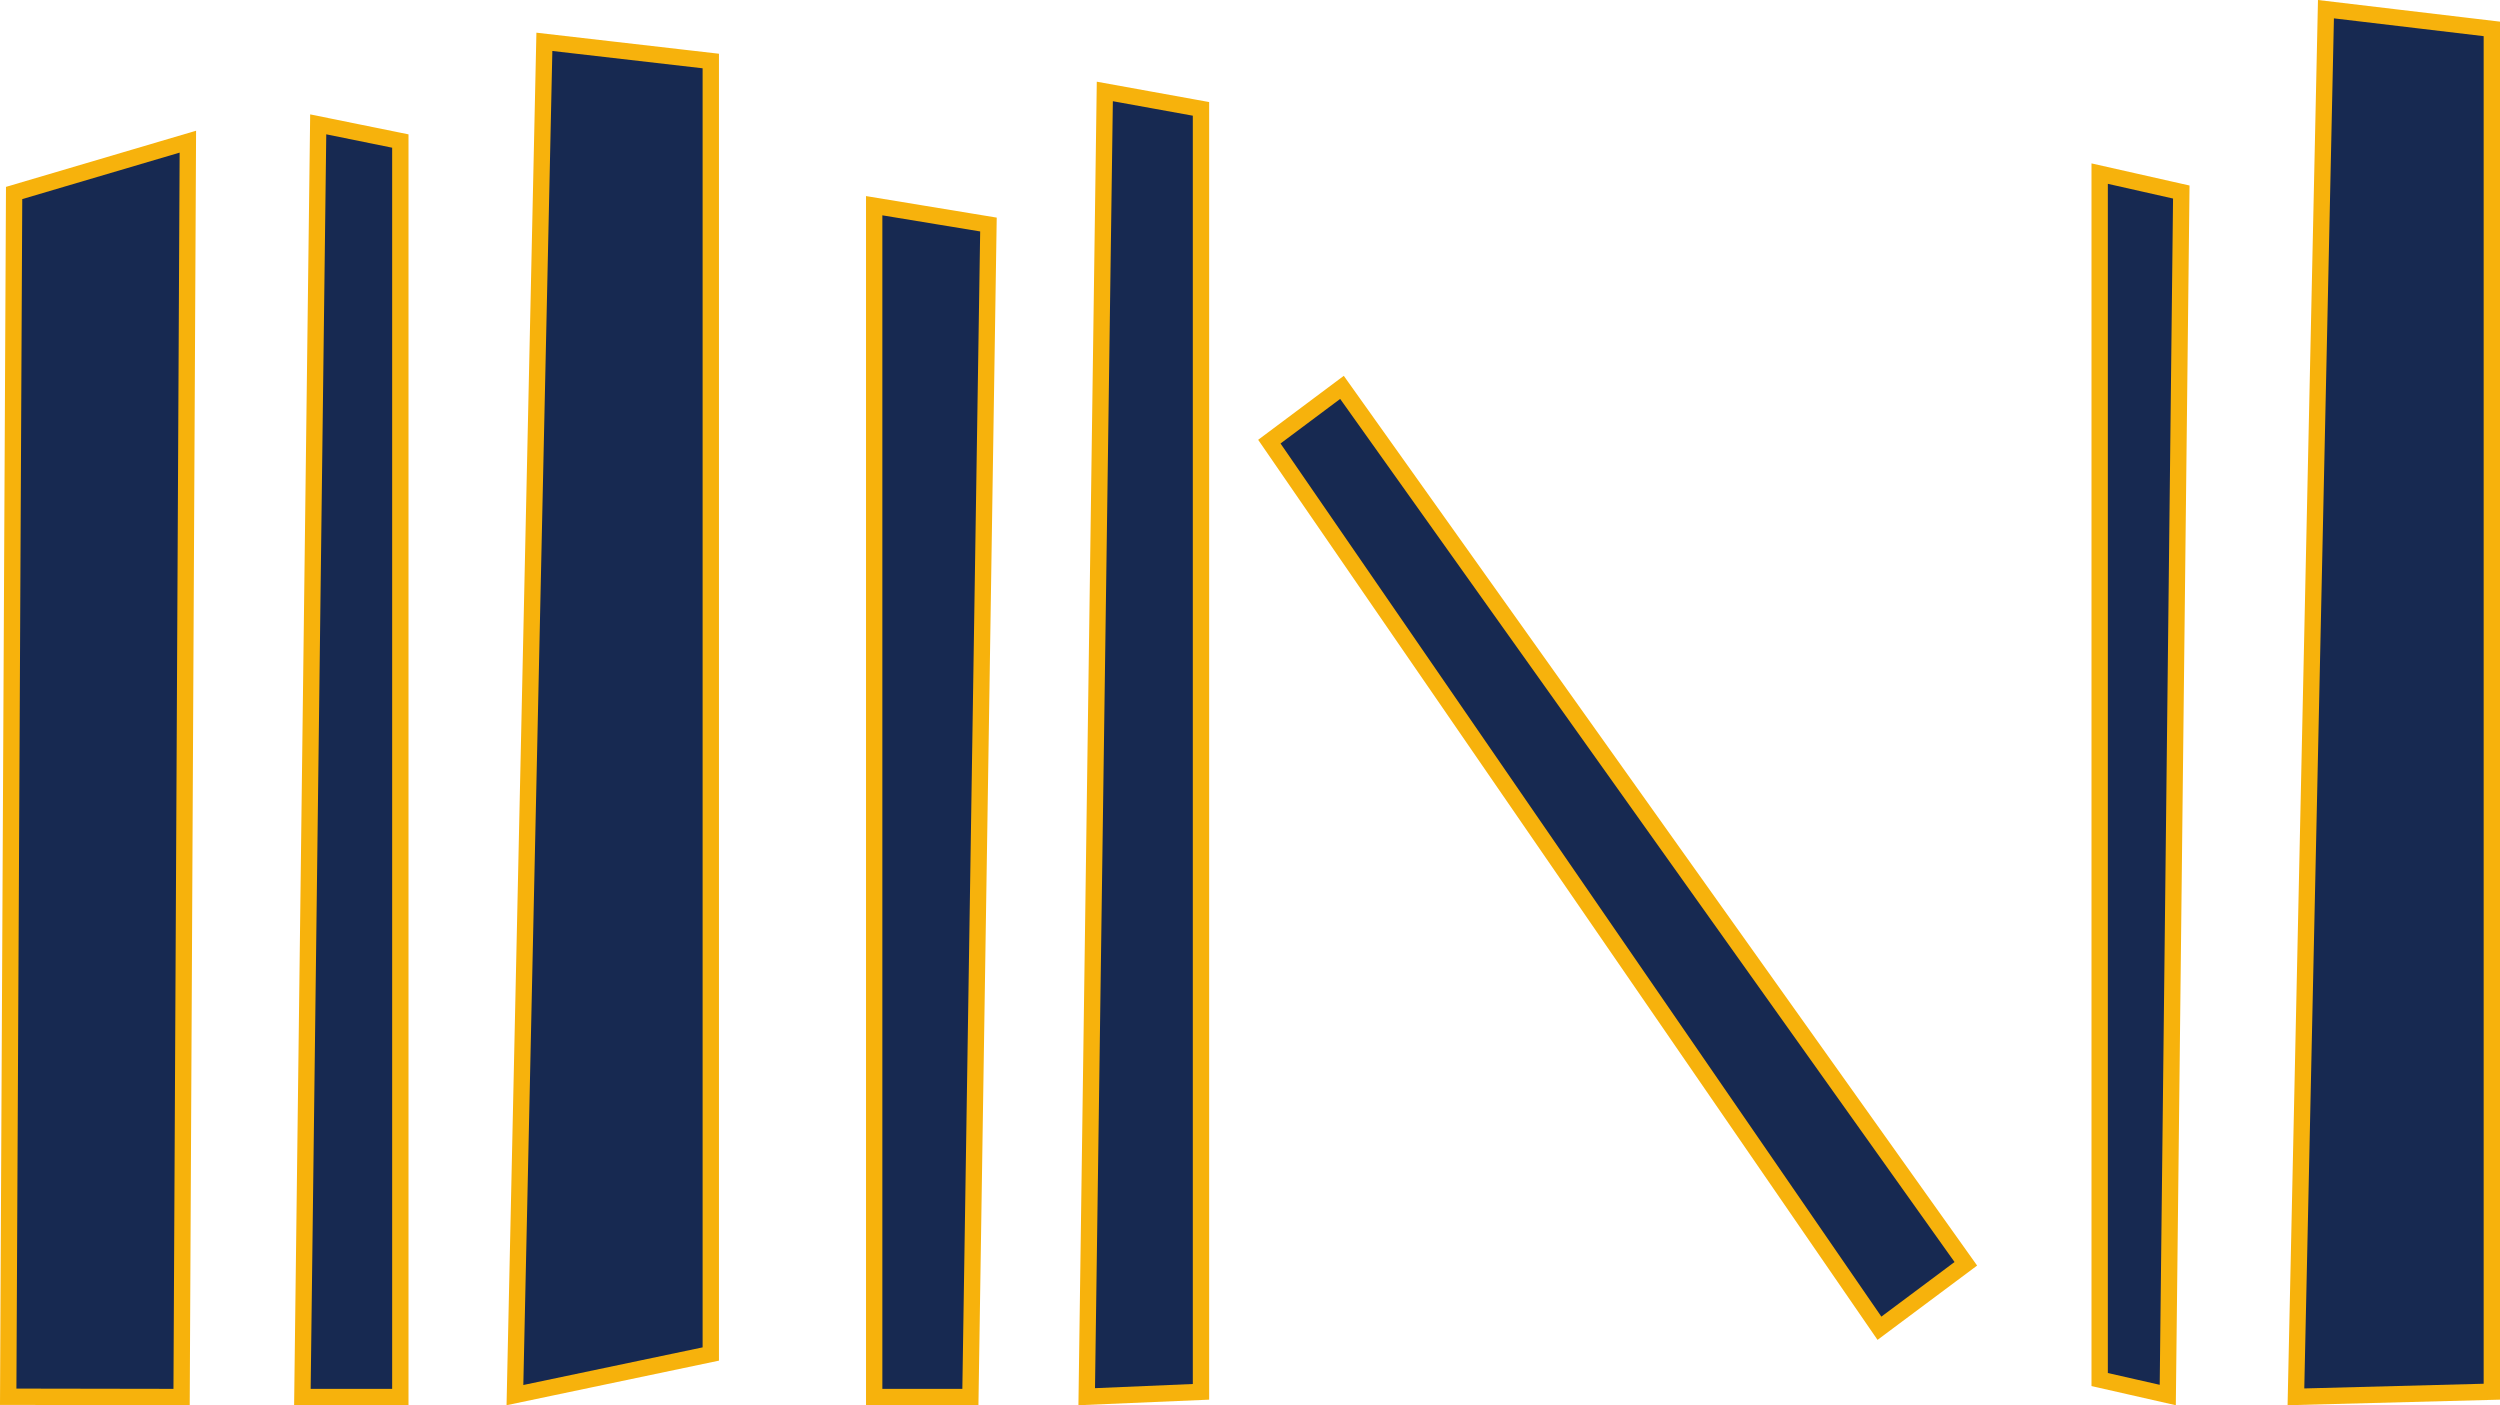
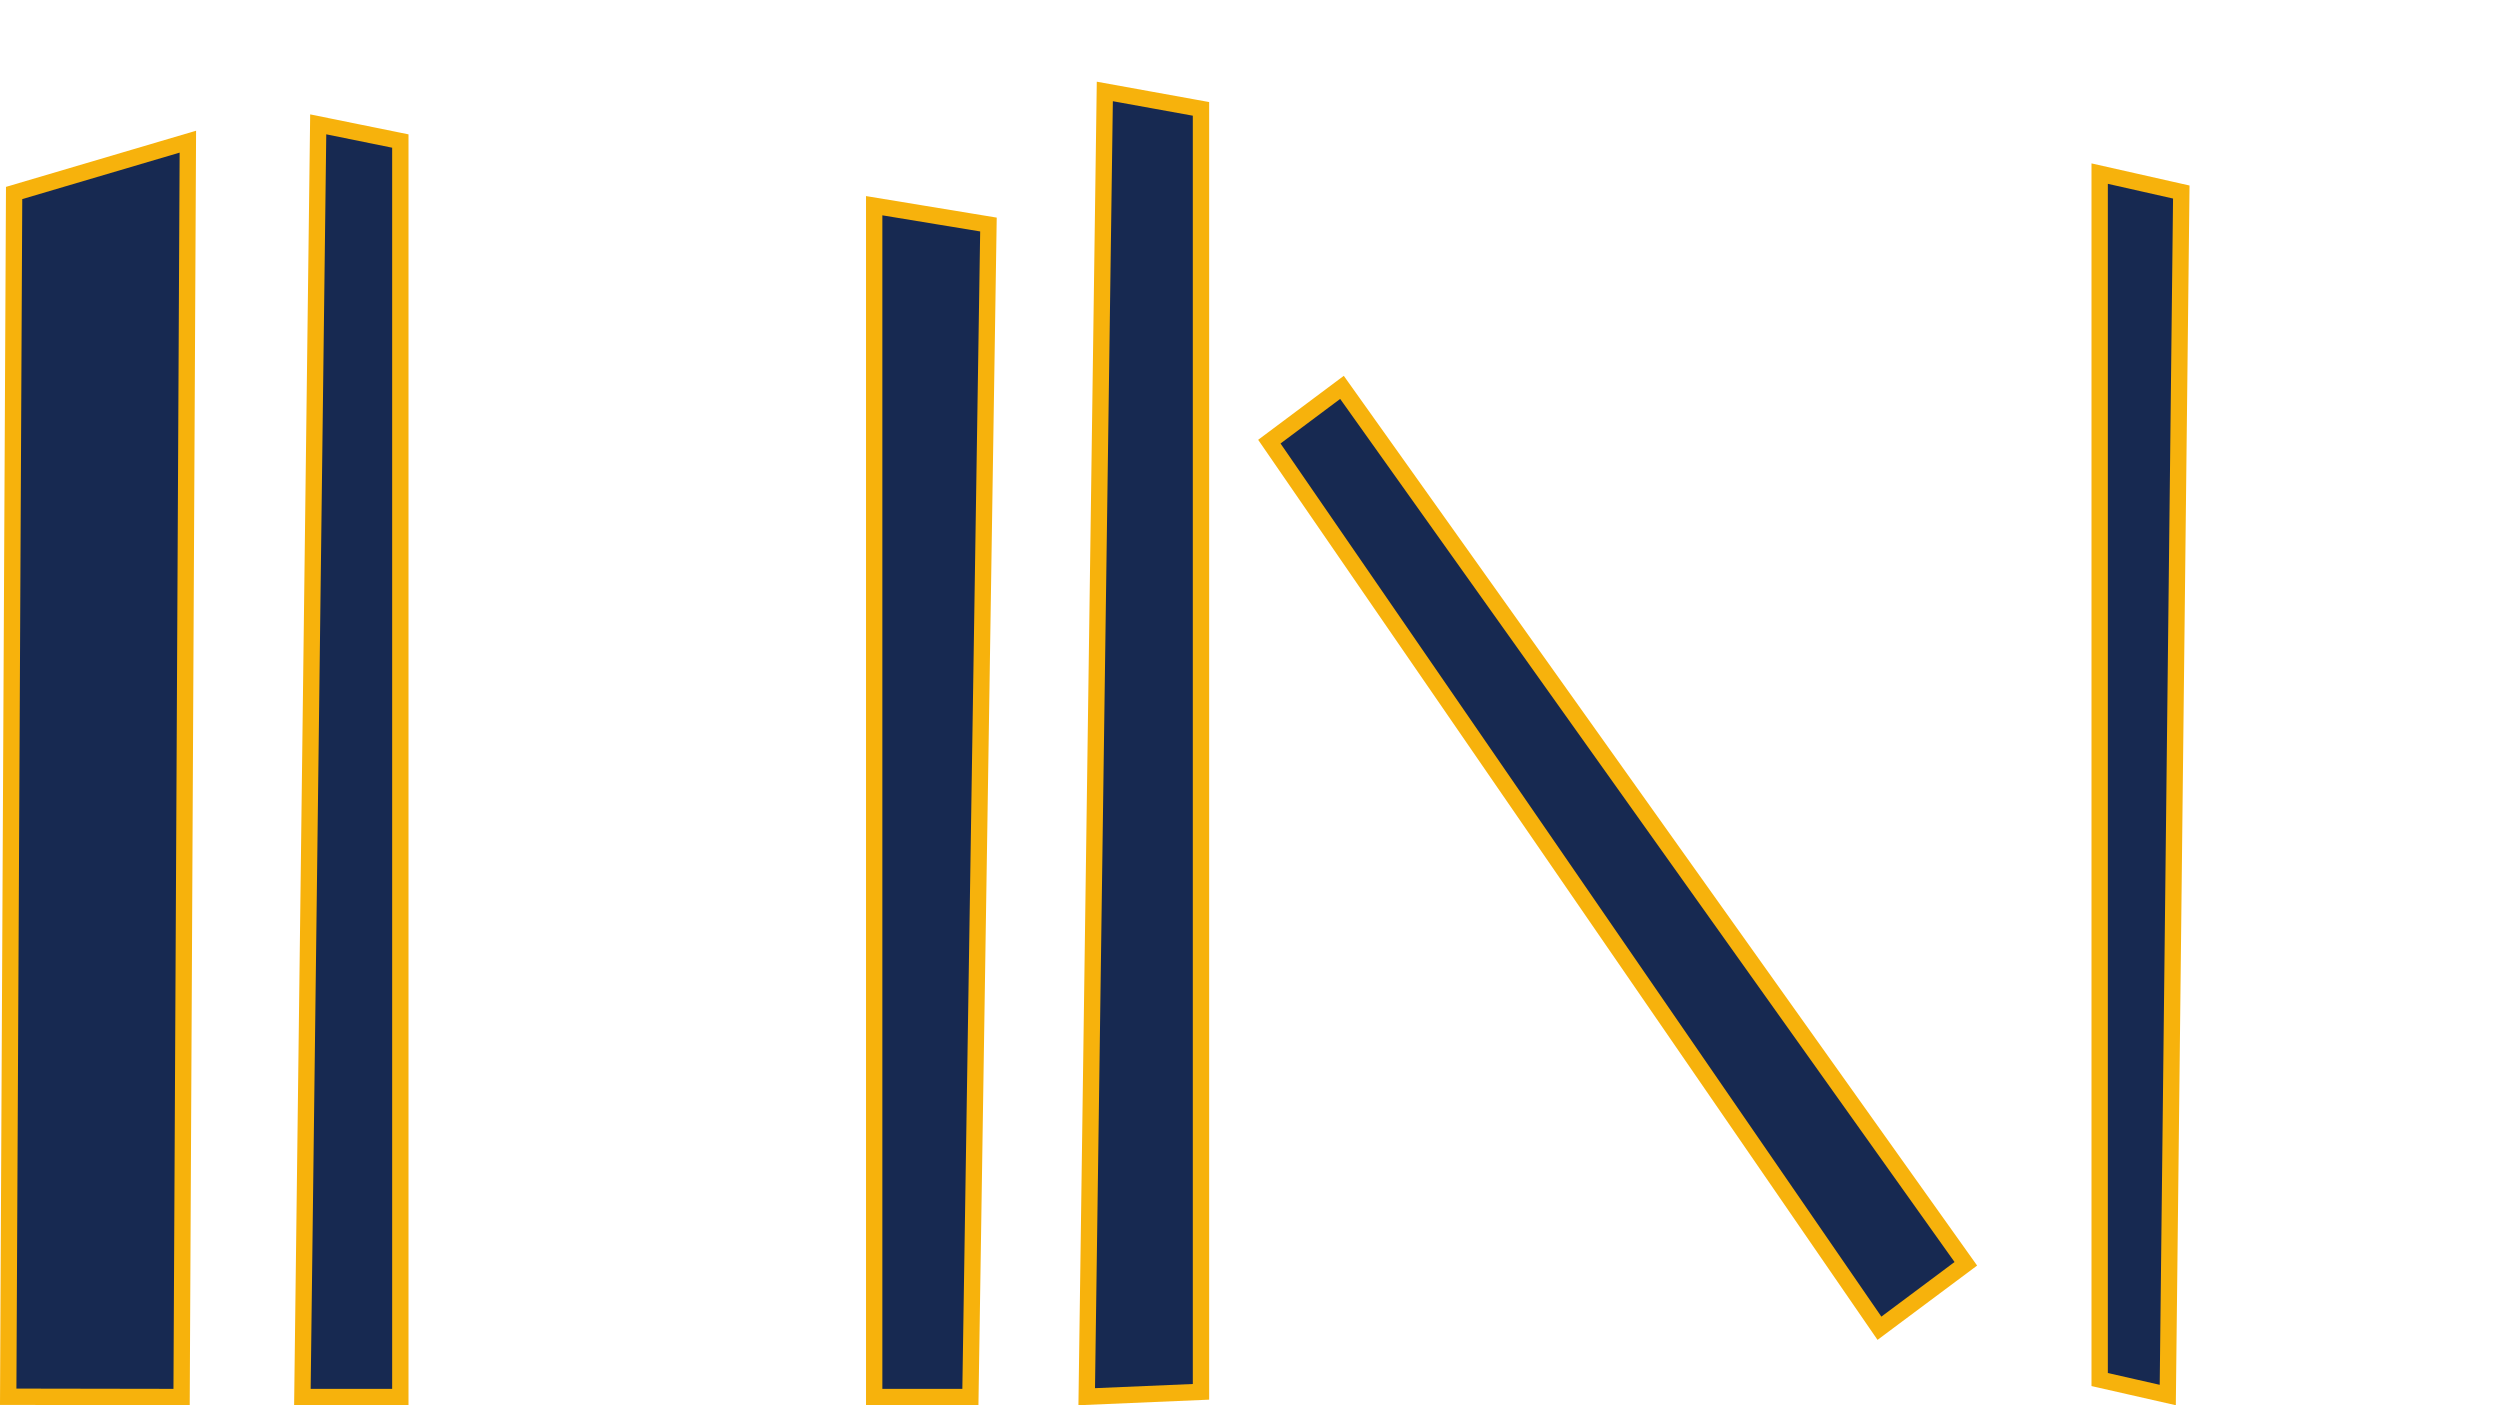
<svg xmlns="http://www.w3.org/2000/svg" width="153" height="86" viewBox="0 0 153 86" fill="none">
-   <path d="M152.5 85.172V1.769L142.348 0.562L140.511 85.486L152.5 85.172Z" fill="#172951" stroke="#F7B20C" />
  <path d="M128.5 10.625V84.428L132.667 85.375L133.495 11.752L128.5 10.625Z" fill="#172951" stroke="#F7B20C" />
  <path d="M115.022 81.289L120.309 77.344L82.129 23.707L77.684 27.029L115.022 81.289Z" fill="#172951" stroke="#F7B20C" />
  <path d="M73.5 85.18V6.663L67.615 5.597L66.507 85.478L73.5 85.18Z" fill="#172951" stroke="#F7B20C" />
-   <path d="M43.5 82.865V3.734L33.316 2.56L31.514 85.381L43.5 82.865Z" fill="#172951" stroke="#F7B20C" />
  <path d="M53.5 85.5H59.388L60.493 13.741L53.5 12.589V85.5Z" fill="#172951" stroke="#F7B20C" />
  <path d="M24.5 85.5V8.631L19.475 7.61L18.506 85.5H24.5Z" fill="#172951" stroke="#F7B20C" />
  <path d="M0.502 85.481L11.113 85.499L11.497 8.67L0.864 11.811L0.502 85.481Z" fill="#172951" stroke="#F7B20C" />
</svg>